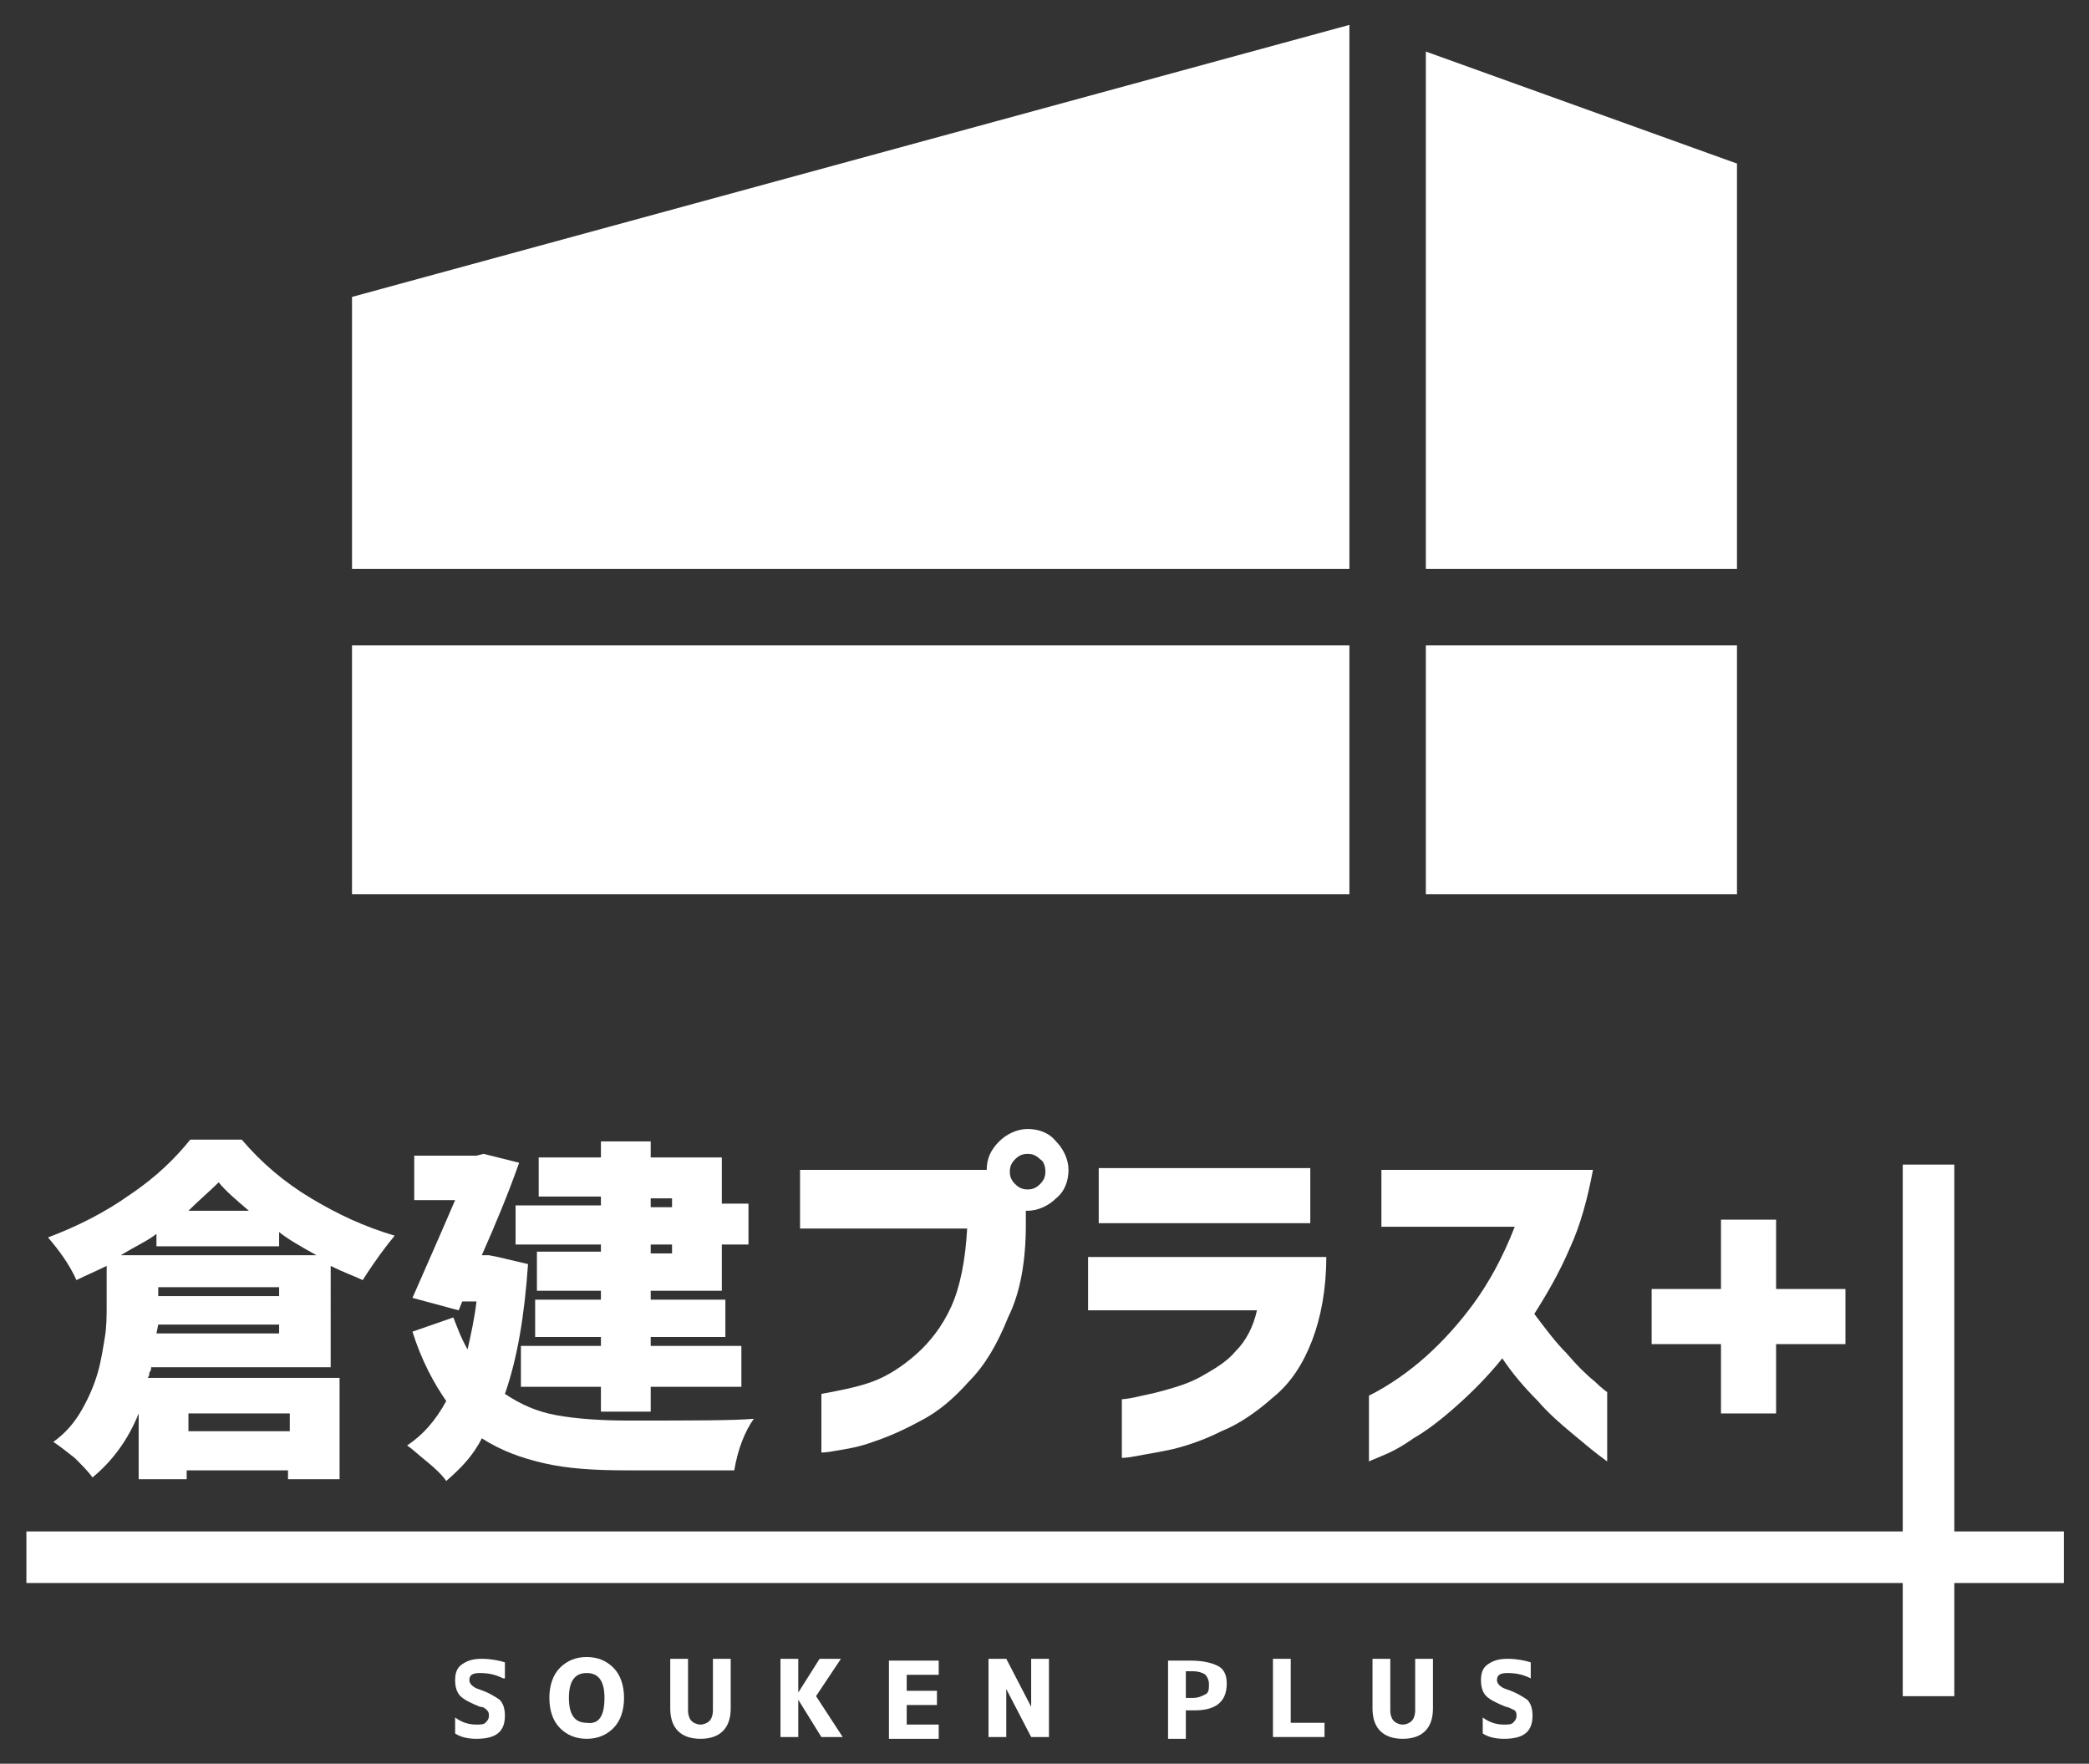
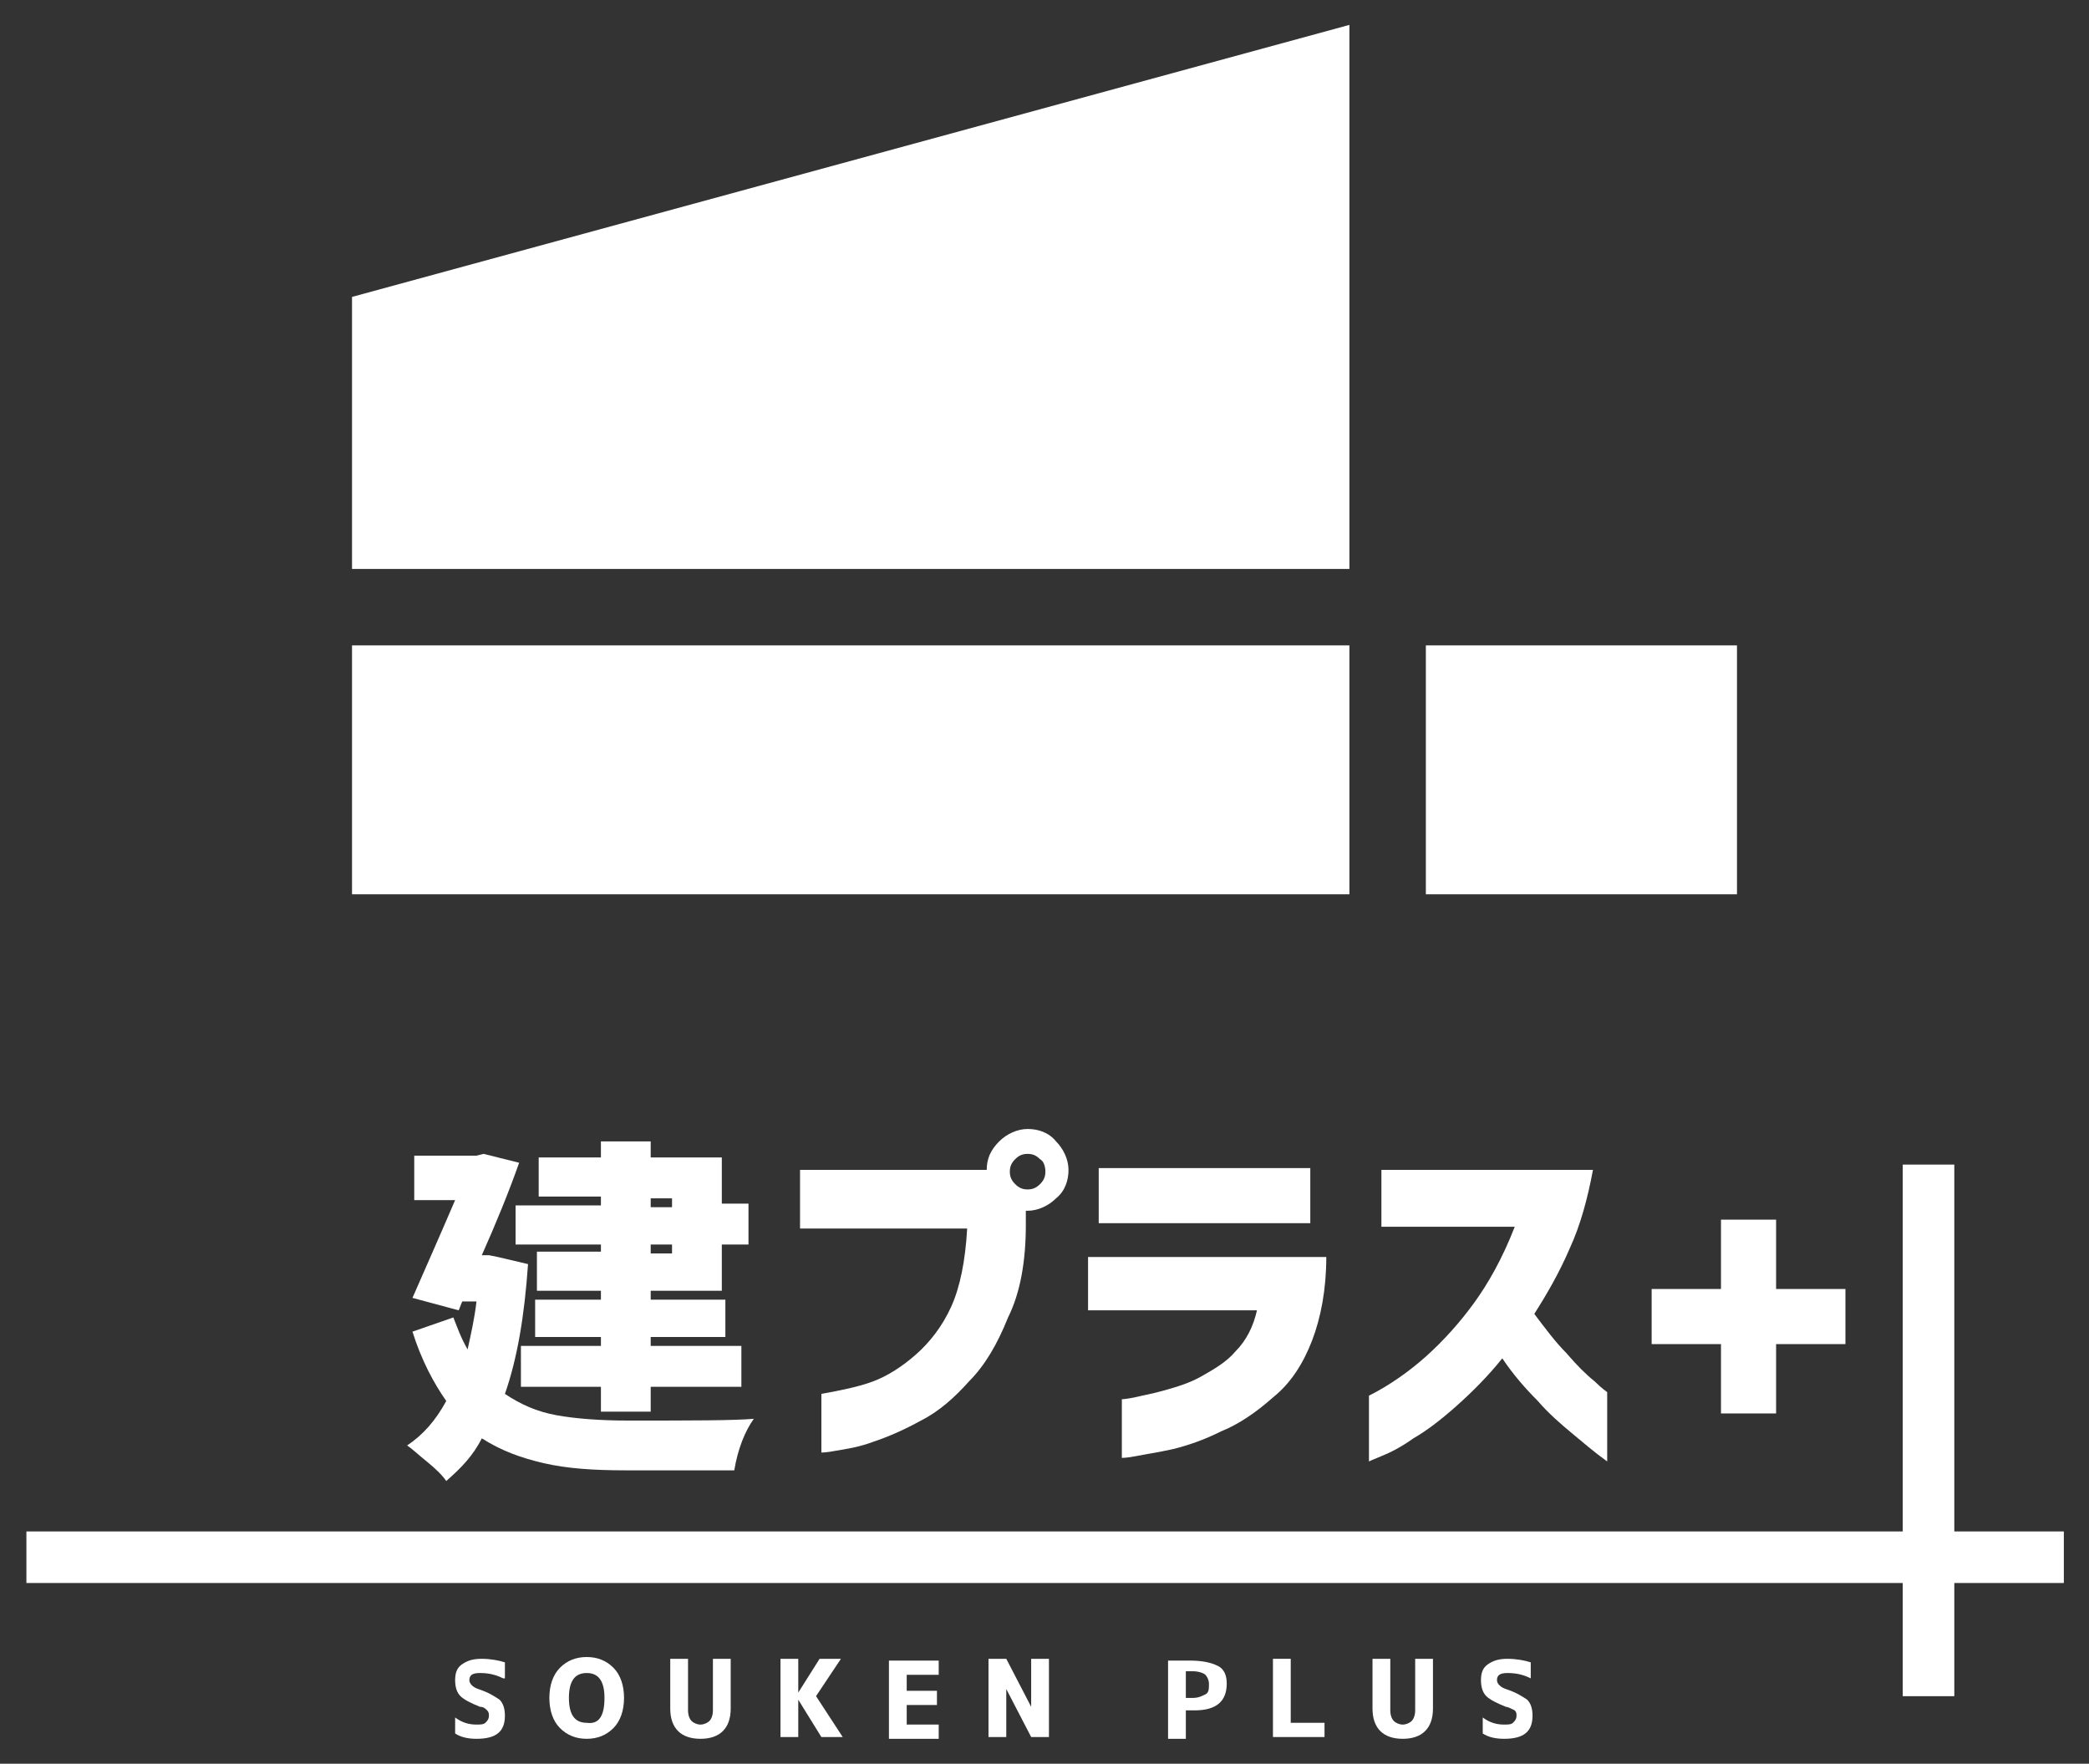
<svg xmlns="http://www.w3.org/2000/svg" version="1.1" id="レイヤー_1" x="0px" y="0px" viewBox="0 0 117.5 99.2" style="enable-background:new 0 0 117.5 99.2;" xml:space="preserve">
  <rect x="0" y="0" width="117.5" height="99.2" fill="#333333" stroke="none" />
  <style type="text/css">
	.st0{fill:#FFFFFF;}
</style>
  <g>
    <rect x="80.2" y="36.3" class="st0" width="17.5" height="14" />
    <rect x="19.8" y="36.3" class="st0" width="56.1" height="14" />
    <polygon class="st0" points="19.8,32 75.9,32 75.9,1.4 19.8,16.7  " />
-     <polygon class="st0" points="80.2,2.9 80.2,32 97.7,32 97.7,9.2  " />
  </g>
  <g>
    <rect x="93.5" y="79" transform="matrix(-1.836970e-16 1 -1 -1.836970e-16 188.924 -27.997)" class="st0" width="29.9" height="2.9" />
    <rect x="1.4" y="86.1" transform="matrix(-1 5.949341e-12 -5.949341e-12 -1 117.485 175.137)" class="st0" width="114.6" height="2.9" />
    <g>
      <path class="st0" d="M28.3,94.4c-0.4-0.2-0.8-0.3-1.3-0.3c-0.4,0-0.6,0.1-0.6,0.4c0,0.2,0.2,0.4,0.5,0.5c0.6,0.2,0.9,0.4,1.2,0.6    c0.2,0.2,0.3,0.5,0.3,0.9c0,0.9-0.5,1.3-1.6,1.3c-0.5,0-0.9-0.1-1.2-0.3v-0.9c0.4,0.3,0.8,0.4,1.2,0.4c0.2,0,0.4,0,0.5-0.1    c0.1-0.1,0.2-0.2,0.2-0.4c0-0.1,0-0.2-0.1-0.3c-0.1-0.1-0.2-0.2-0.4-0.2c-0.5-0.2-0.9-0.4-1.1-0.6s-0.3-0.5-0.3-0.9    c0-0.4,0.1-0.7,0.4-0.9c0.3-0.2,0.6-0.3,1.1-0.3c0.5,0,1,0.1,1.3,0.2V94.4z" />
      <path class="st0" d="M34.5,97.2c-0.4,0.4-0.9,0.6-1.5,0.6c-0.6,0-1.1-0.2-1.5-0.6c-0.4-0.4-0.6-1-0.6-1.7s0.2-1.3,0.6-1.7    c0.4-0.4,0.9-0.6,1.5-0.6c0.6,0,1.1,0.2,1.5,0.6c0.4,0.4,0.6,1,0.6,1.7S34.9,96.8,34.5,97.2z M34,95.5c0-0.9-0.3-1.4-1-1.4    c-0.7,0-1,0.5-1,1.4c0,0.9,0.3,1.4,1,1.4C33.7,97,34,96.5,34,95.5z" />
      <path class="st0" d="M38.7,93.3v2.9c0,0.3,0.1,0.5,0.2,0.6c0.1,0.1,0.3,0.2,0.5,0.2c0.2,0,0.4-0.1,0.5-0.2    c0.1-0.1,0.2-0.3,0.2-0.6v-2.9h1v2.8c0,1.1-0.6,1.7-1.7,1.7c-1.1,0-1.7-0.6-1.7-1.7v-2.8H38.7z" />
      <path class="st0" d="M44.9,93.3v1.9h0l1.2-1.9h1.2l-1.4,2.1l1.5,2.3h-1.2l-1.3-2.1h0v2.1h-1v-4.4H44.9z" />
      <path class="st0" d="M51,94.2v0.9h1.7v0.8H51v1.1h1.8v0.8H50v-4.4h2.8v0.8H51z" />
      <path class="st0" d="M55.6,97.7v-4.4h1L58,96h0v-2.7h1v4.4h-1L56.6,95h0v2.7H55.6z" />
      <path class="st0" d="M66.7,96.3v1.5h-1v-4.4h1.2c0.7,0,1.2,0.1,1.6,0.3s0.5,0.6,0.5,1c0,1-0.6,1.5-1.8,1.5H66.7z M66.7,95.5h0.4    c0.3,0,0.5-0.1,0.7-0.2c0.2-0.1,0.2-0.3,0.2-0.6c0-0.2-0.1-0.4-0.2-0.5c-0.1-0.1-0.4-0.2-0.7-0.2h-0.4V95.5z" />
      <path class="st0" d="M72.6,93.3v3.6h1.9v0.8h-2.9v-4.4H72.6z" />
      <path class="st0" d="M78.2,93.3v2.9c0,0.3,0.1,0.5,0.2,0.6c0.1,0.1,0.3,0.2,0.5,0.2c0.2,0,0.4-0.1,0.5-0.2    c0.1-0.1,0.2-0.3,0.2-0.6v-2.9h1v2.8c0,1.1-0.6,1.7-1.7,1.7c-1.1,0-1.7-0.6-1.7-1.7v-2.8H78.2z" />
      <path class="st0" d="M86.1,94.4c-0.4-0.2-0.8-0.3-1.3-0.3c-0.4,0-0.6,0.1-0.6,0.4c0,0.2,0.2,0.4,0.5,0.5c0.6,0.2,0.9,0.4,1.2,0.6    c0.2,0.2,0.3,0.5,0.3,0.9c0,0.9-0.5,1.3-1.6,1.3c-0.5,0-0.9-0.1-1.2-0.3v-0.9c0.4,0.3,0.8,0.4,1.2,0.4c0.2,0,0.4,0,0.5-0.1    c0.1-0.1,0.2-0.2,0.2-0.4c0-0.1,0-0.2-0.1-0.3C85,96.1,84.8,96,84.7,96c-0.5-0.2-0.9-0.4-1.1-0.6s-0.3-0.5-0.3-0.9    c0-0.4,0.1-0.7,0.4-0.9c0.3-0.2,0.6-0.3,1.1-0.3c0.5,0,1,0.1,1.3,0.2V94.4z" />
    </g>
    <g>
      <path class="st0" d="M56.2,64.2c0.4-0.4,1-0.7,1.6-0.7s1.2,0.2,1.6,0.7c0.4,0.4,0.7,1,0.7,1.6c0,0.6-0.2,1.2-0.7,1.6    c-0.4,0.4-1,0.7-1.6,0.7c0,0,0,0-0.1,0v0.8c0,2-0.3,3.8-1,5.2c-0.6,1.5-1.3,2.7-2.2,3.6c-0.8,0.9-1.7,1.7-2.7,2.2    c-0.9,0.5-1.8,0.9-2.7,1.2c-0.8,0.3-1.5,0.4-2.1,0.5c-0.5,0.1-0.8,0.1-0.8,0.1v-3.3c1.1-0.2,2.1-0.4,2.9-0.7    c0.8-0.3,1.6-0.8,2.4-1.5c0.8-0.7,1.5-1.6,2-2.7c0.5-1.1,0.8-2.6,0.9-4.4H45v-3.3h10.5C55.5,65.2,55.7,64.7,56.2,64.2z M58.8,65.9    c0-0.3-0.1-0.6-0.3-0.7c-0.2-0.2-0.4-0.3-0.7-0.3c-0.3,0-0.5,0.1-0.7,0.3c-0.2,0.2-0.3,0.4-0.3,0.7c0,0.3,0.1,0.5,0.3,0.7    c0.2,0.2,0.4,0.3,0.7,0.3c0.3,0,0.5-0.1,0.7-0.3C58.7,66.4,58.8,66.2,58.8,65.9z" />
      <path class="st0" d="M61.2,73.8v-3.1h13.4c0,1.8-0.3,3.4-0.8,4.7c-0.5,1.3-1.2,2.4-2.2,3.2c-0.9,0.8-1.9,1.5-2.9,1.9    c-1,0.5-1.9,0.8-2.7,1c-0.9,0.2-1.6,0.3-2.1,0.4c-0.5,0.1-0.8,0.1-0.8,0.1v-3.3c0,0,0.2,0,0.7-0.1c0.4-0.1,1-0.2,1.7-0.4    c0.7-0.2,1.4-0.4,2.1-0.8c0.7-0.4,1.4-0.8,1.9-1.4c0.6-0.6,1-1.4,1.2-2.3H61.2z M61.8,68.8v-3.1h11.9v3.1H61.8z" />
      <path class="st0" d="M77.7,69.1v-3.3h11.9c-0.3,1.6-0.7,3.1-1.3,4.4c-0.6,1.4-1.3,2.6-2,3.7c0.6,0.8,1.2,1.6,1.8,2.2    c0.6,0.7,1.1,1.2,1.6,1.6c0.4,0.4,0.7,0.6,0.7,0.6v3.9c-0.7-0.5-1.4-1.1-2-1.6c-0.6-0.5-1.3-1.1-1.9-1.8c-0.7-0.7-1.4-1.5-2-2.4    c-0.8,1-1.7,1.9-2.6,2.7c-0.9,0.8-1.7,1.4-2.4,1.8c-0.7,0.5-1.3,0.8-1.8,1c-0.5,0.2-0.7,0.3-0.7,0.3v-3.7c1.2-0.6,2.3-1.4,3.2-2.2    c1-0.9,1.9-1.9,2.7-3c0.8-1.1,1.6-2.5,2.3-4.3H77.7z" />
      <g>
-         <path class="st0" d="M18.5,76.9h-10c0,0.1,0,0.2-0.1,0.3c0,0.1,0,0.2-0.1,0.3h10.8v5.7h-2.9v-0.5h-5.7v0.5H7.8v-3.7     c-0.6,1.5-1.5,2.7-2.6,3.6C5,82.8,4.6,82.4,4.2,82c-0.5-0.4-0.9-0.7-1.2-0.9c0.7-0.5,1.2-1.1,1.6-1.8c0.4-0.7,0.7-1.4,0.9-2.1     c0.2-0.7,0.3-1.4,0.4-2s0.1-1.2,0.1-1.9v-2.1c-0.6,0.3-1.1,0.5-1.7,0.8c-0.4-0.9-1-1.7-1.6-2.4c1.6-0.6,3.2-1.4,4.6-2.4     c1.5-1,2.6-2.1,3.4-3.1h2.9c1.1,1.3,2.4,2.4,3.9,3.3c1.5,0.9,3,1.6,4.7,2.1c-0.5,0.6-1.1,1.4-1.8,2.5c-0.4-0.2-1-0.4-1.8-0.8     V76.9z M8.8,70.1v-0.7c-0.5,0.4-1.2,0.7-2,1.2h11c-0.9-0.5-1.6-0.9-2.1-1.3v0.8H8.8z M8.8,75h6.9v-0.5H8.9L8.8,75z M8.9,72.4v0.5     h6.8v-0.5H8.9z M10.6,68.1H14c-0.7-0.6-1.3-1.1-1.7-1.6C11.8,67,11.2,67.5,10.6,68.1z M16.3,79.5h-5.7v1h5.7V79.5z" />
        <path class="st0" d="M28,70.7l1.7,0.4c-0.2,2.9-0.6,5.3-1.3,7.3c0.9,0.6,1.8,1,2.9,1.2c1.1,0.2,2.5,0.3,4,0.3c3.6,0,6,0,7.1-0.1     c-0.5,0.7-0.9,1.7-1.1,2.9h-6.1c-1.8,0-3.3-0.1-4.6-0.4c-1.3-0.3-2.4-0.7-3.5-1.4c-0.5,1-1.2,1.7-2,2.4c-0.2-0.3-0.6-0.7-1.1-1.1     c-0.5-0.4-0.8-0.7-1.1-0.9c0.9-0.6,1.6-1.4,2.2-2.5c-0.7-1-1.4-2.3-1.9-3.9l2.3-0.8c0.2,0.5,0.4,1.1,0.8,1.8     c0.2-0.9,0.4-1.8,0.5-2.7H26l-0.2,0.5l-2.6-0.7c0.7-1.6,1.5-3.4,2.4-5.5h-2.3v-2.5h3.5l0.4-0.1l2,0.5c-0.6,1.7-1.3,3.4-2.1,5.2     h0.4L28,70.7z M33.8,67.8v-0.5h-3.5v-2.2h3.5v-0.9h2.8v0.9h4v2.6h1.5V70h-1.5v2.6h-4v0.5h4.2v2.1h-4.2v0.5h5.1v2.3h-5.1v1.4h-2.8     v-1.4h-4.5v-2.3h4.5v-0.5h-3.7v-2.1h3.7v-0.5h-3.6v-2.2h3.6V70H29v-2.2H33.8z M37.8,67.4h-1.2v0.5h1.2V67.4z M37.8,70.5V70h-1.2     v0.5H37.8z" />
      </g>
      <g>
        <rect x="92.9" y="72.5" class="st0" width="10.9" height="3.1" />
        <rect x="96.8" y="68.6" class="st0" width="3.1" height="10.9" />
      </g>
    </g>
  </g>
</svg>